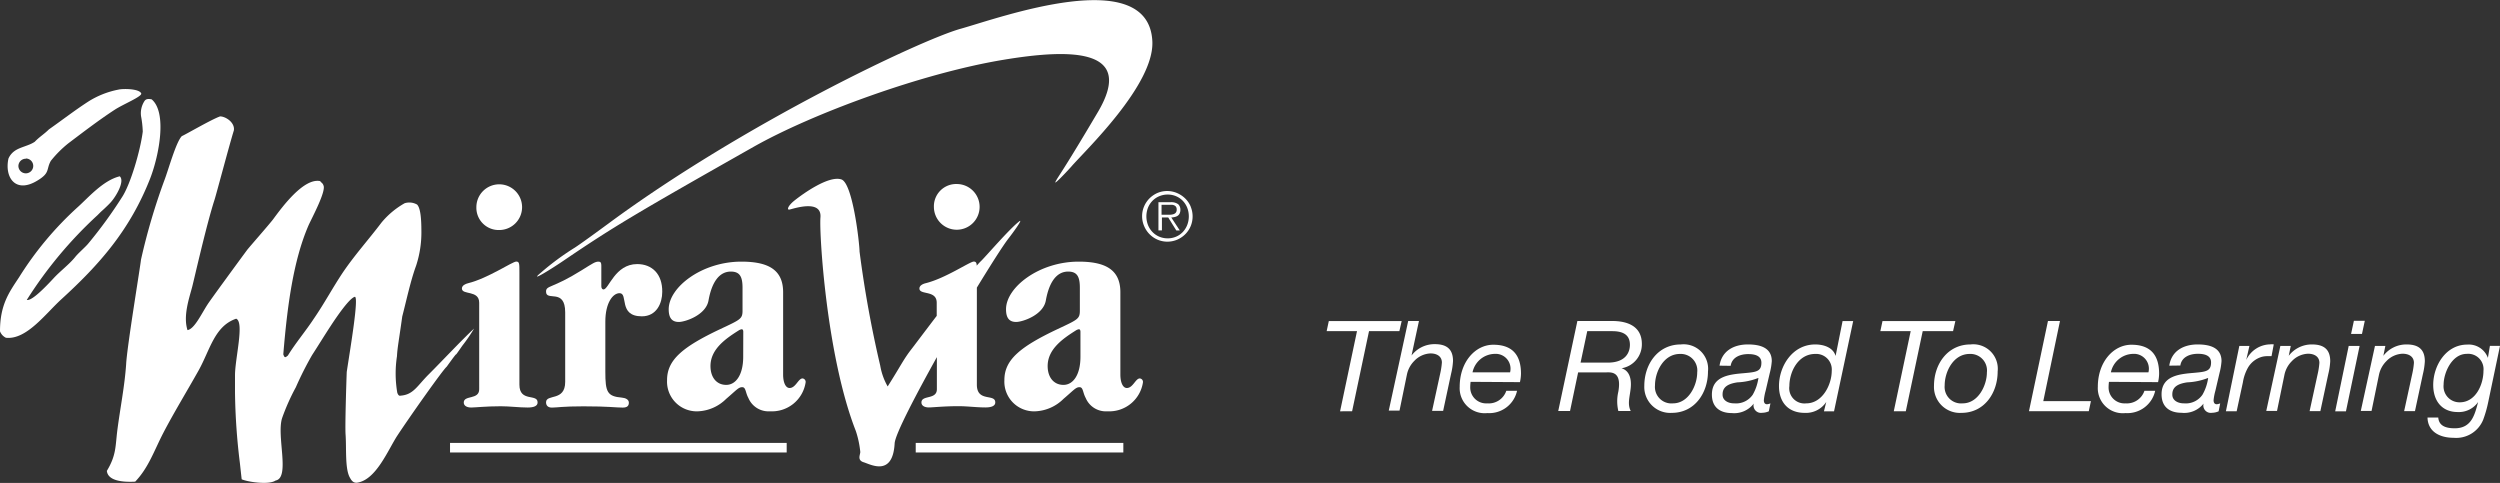
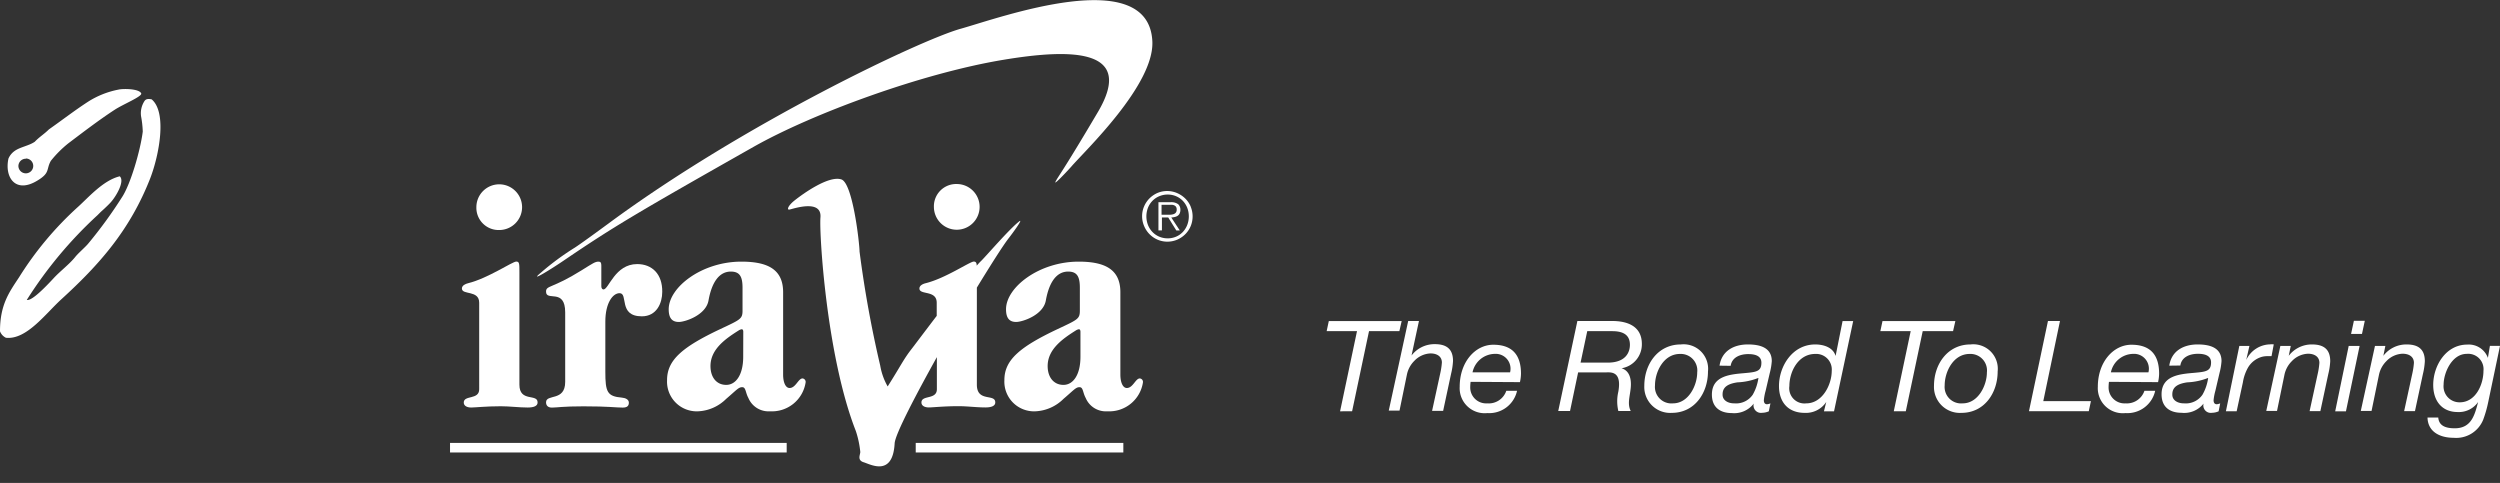
<svg xmlns="http://www.w3.org/2000/svg" viewBox="0 0 336.92 65.08">
  <rect x="0" y="0" width="336.92" height="65.08" fill="#333333" stroke="none" />
  <defs>
    <style>.cls-1{fill:#fff;}</style>
  </defs>
  <title>miravia_logo</title>
  <g id="Layer_2" data-name="Layer 2">
    <g id="Layer_1-2" data-name="Layer 1">
      <path class="cls-1" d="M76.14,35c6.64-4.5,9.56-6.23,25.4-15.2,7.86-4.45,22.65-9.92,33.74-11.75,9-1.49,17.74-1.57,12.71,7-4.92,8.34-5.47,8.83-5.76,9.48-.17.38,1.18-1,2.15-2.08,1.81-2.1,11.2-11,10.92-16.88-.5-10.49-20.58-3.16-25.85-1.69S100.24,16.64,81.91,30.19c-1.1.81-3.67,2.69-4.47,3.2a35.56,35.56,0,0,0-4.56,3.37C71.11,38.24,74.49,36.14,76.14,35Z" />
      <path class="cls-1" d="M20.44,13.39c-.45-.09-.8-.08-1,.28a3,3,0,0,0-.43,2,13.44,13.44,0,0,1,.23,2.06c-.31,2.52-1.64,7.07-2.78,8.82a60.51,60.51,0,0,1-4.58,6.29c-.4.48-1.37,1.31-1.75,1.8-.81,1-2,1.88-2.88,2.83-1.93,2.09-3.14,3.08-3.64,2.95A56.43,56.43,0,0,1,13.14,29l.46-.46s.8-.7,1.32-1.27c.71-.78,1.94-2.85,1.22-3.51-2.24.54-4.24,2.88-5.65,4.14a44.78,44.78,0,0,0-7.94,9.5C1.19,39.45,0,41.11,0,44.65a1.58,1.58,0,0,0,.8.87c2.76.3,5.31-3.21,7.45-5.17,5.07-4.63,9.24-9.27,12-16.33C21.46,20.87,22.53,15.15,20.44,13.39Z" />
-       <path class="cls-1" d="M57.79,50.44C56.22,52,55.73,53.19,54,53.32c-.16.05-.32,0-.46-.4A15.38,15.38,0,0,1,53.5,48c.05-1.09.27-2.17.71-5.35.57-2.19,1.12-4.81,1.87-6.85a14.37,14.37,0,0,0,.71-4.62c0-1.84-.14-3.16-.58-3.61a2.1,2.1,0,0,0-1.68-.18A11.15,11.15,0,0,0,51.41,30c-1.73,2.29-3.71,4.48-5.29,6.85C44.7,39,43.7,40.91,42.26,43c-1,1.53-2.47,3.29-3.46,4.91-.33.27-.44.38-.62-.16.53-6.41,1.33-12.6,3.4-17.38.45-1,2.44-4.68,2-5.41-.07-.28-.37-.4-.42-.55-2.21-.47-5.09,3.43-6.35,5.14-.5.67-3.24,3.78-3.51,4.14-1.58,2.14-5,6.82-5.31,7.31-.86,1.32-1.78,3.33-2.72,3.49-.61-1.89.21-4.25.63-5.83.25-.95,1.92-8.37,3-11.7.24-.73,1.95-7.22,2.62-9.4.15-1.08-1.16-1.89-1.87-1.87-1.15.4-4.72,2.49-5.14,2.65-.79.78-1.83,4.6-2.35,5.94A84.21,84.21,0,0,0,19,35c-.1,1-1.88,11.71-2,14.08-.2,2.94-.78,5.8-1.17,8.77-.3,2.31-.13,3.45-1.43,5.61.14,1.37,2.2,1.54,3.82,1.45,1.8-1.88,2.53-4.14,3.8-6.59,1.44-2.76,3.17-5.59,4.73-8.37s2.14-6,5.08-7c1.13.48-.16,5.36-.16,7.63,0,.76,0,1.51,0,2.26a84.59,84.59,0,0,0,.66,9.57c.08.74.16,1.48.24,2.18.68.33,3.63.81,4.57.17,2-.37.1-6,.88-8.42a28.77,28.77,0,0,1,1.85-4.15,44.84,44.84,0,0,1,2.19-4.34c.75-1.15,1.74-2.76,2.49-3.9.85-1.3,2.54-3.77,3.27-3.95.57,0-.62,7-1.09,10.12-.05,1.24-.24,7.18-.16,8.4.14,1.9-.11,4.75.62,5.91.25.48.54.66.93.62,2.58-.36,4.19-4.47,5.45-6.38,1.77-2.68,6.16-8.89,6.63-9.25,2.24-3.11.4-.36,2.1-2.82a21.43,21.43,0,0,0,1.59-2.32C62.24,45.81,59.66,48.57,57.79,50.44Z" />
      <path class="cls-1" d="M5,24.36c1.8-1.07,1.19-1.5,1.85-2.68A14.92,14.92,0,0,1,9.23,19.3c2-1.51,4.14-3.15,6.23-4.51,1.17-.76,3.61-1.74,3.58-2.18-.22-.66-2.44-.69-3.09-.53a11.8,11.8,0,0,0-4.07,1.62c-1.79,1.16-3.51,2.49-5.29,3.74-.62.62-1.27,1-1.9,1.66-.78.55-2,.71-2.75,1.27a2.4,2.4,0,0,0-.8,1C.59,23.87,2.06,26.13,5,24.36Zm-1.52-3a1,1,0,1,1-1,1A1,1,0,0,1,3.51,21.39Z" />
      <path class="cls-1" d="M85.87,35.59c-3,0-3.83,3.42-4.54,3.42-.13,0-.29-.13-.29-.42V35.8c0-.37-.08-.54-.37-.54-.46,0-.75.21-2.29,1.17-4,2.5-4.79,2-4.79,2.88,0,1.37,2.58-.54,2.58,2.79v9.37c0,2.67-2.58,1.58-2.58,2.75,0,.46.29.71.79.71.71,0,1.42-.17,4.25-.17,3.46,0,4.33.17,5.29.17.63,0,.83-.25.83-.67s-.46-.63-.92-.67c-2-.17-2.25-.75-2.25-3.5V43.34c0-2.5,1-3.83,1.92-3.83,1.21,0-.21,3.12,3,3.12,2,0,2.75-1.79,2.75-3.29C89.28,36.92,87.87,35.59,85.87,35.59Z" />
      <path class="cls-1" d="M108.16,51c-.58,0-.92,1.29-1.75,1.29-.5,0-.87-.67-.87-1.83V39.38c0-3.08-2.08-4.12-5.63-4.12-5.33,0-9.79,3.46-9.79,6.42,0,1.29.54,1.71,1.37,1.71s3.67-.92,4-2.92c.46-2.54,1.5-3.87,3-3.87,1.17,0,1.58.63,1.58,2.17v3.08c0,1.12-.25,1.21-3,2.5-5.12,2.42-7.17,4.17-7.17,6.87a4,4,0,0,0,4.21,4.21,5.73,5.73,0,0,0,3.75-1.67c1.46-1.25,1.67-1.58,2.17-1.58s.42.71.83,1.46a2.94,2.94,0,0,0,2.92,1.79,4.59,4.59,0,0,0,4.79-3.88A.47.47,0,0,0,108.16,51Zm-8-2.92c0,2.46-1,3.79-2.29,3.79s-2.12-1-2.12-2.54c0-2.29,2.08-3.71,3.79-4.79a1.09,1.09,0,0,1,.42-.17c.13,0,.21.13.21.33Z" />
      <path class="cls-1" d="M125.86,27.88a3.08,3.08,0,1,0,3.08-3.08A3,3,0,0,0,125.86,27.88Z" />
      <path class="cls-1" d="M131.65,51.84V38.76c1.65-2.7,3.49-5.63,4.27-6.63.51-.65,2-2.68,1.47-2.32-1.32,1-4.48,4.69-5.18,5.37-.16.15-.36.37-.58.62,0-.41-.14-.55-.39-.55-.54,0-3.79,2.25-6.5,2.92-.33.08-.83.29-.83.71,0,.92,2.33.17,2.33,1.92v1.77h0c-1.53,2-2.87,3.79-3.34,4.4-1.16,1.48-1.45,2.24-3.27,5.11a8.51,8.51,0,0,1-1-2.79,152.19,152.19,0,0,1-2.79-15.39c0-1-.9-9.21-2.45-9.72-1.71-.56-5.18,1.94-6.29,2.82-.92.73-1.07,1.28-.74,1.25s4.43-1.53,4.21,1.06c-.18,2.22.83,18.74,4.77,28.78a13.06,13.06,0,0,1,.6,2.82c0,.37-.46,1.11.46,1.39s3.92,2,4.17-2.55c.07-1.28,3.12-7,5.69-11.62v4.32c0,1.46-2.08.75-2.08,1.79,0,.46.46.67,1,.67s2-.17,4-.17c1.21,0,2.42.17,3.62.17.83,0,1.33-.21,1.33-.67C134.15,53,131.65,54.25,131.65,51.84Z" />
      <path class="cls-1" d="M153.61,51c-.58,0-.92,1.29-1.75,1.29-.5,0-.87-.67-.87-1.83V39.38c0-3.08-2.08-4.12-5.62-4.12-5.33,0-9.79,3.46-9.79,6.42,0,1.29.54,1.71,1.37,1.71s3.67-.92,4-2.92c.46-2.54,1.5-3.87,3-3.87,1.17,0,1.58.63,1.58,2.17v3.08c0,1.12-.25,1.21-3,2.5-5.12,2.42-7.17,4.17-7.17,6.87a4,4,0,0,0,4.21,4.21,5.73,5.73,0,0,0,3.75-1.67c1.46-1.25,1.67-1.58,2.17-1.58s.42.71.83,1.46a2.94,2.94,0,0,0,2.92,1.79,4.59,4.59,0,0,0,4.79-3.88A.47.47,0,0,0,153.61,51Zm-8-2.92c0,2.46-1,3.79-2.29,3.79s-2.13-1-2.13-2.54c0-2.29,2.08-3.71,3.79-4.79a1.09,1.09,0,0,1,.42-.17c.13,0,.21.13.21.33Z" />
      <path class="cls-1" d="M67.28,31a3.08,3.08,0,1,0-3.08-3.08A3,3,0,0,0,67.28,31Z" />
      <path class="cls-1" d="M70,51.84V36.67c0-1.12,0-1.42-.42-1.42-.54,0-3.79,2.25-6.5,2.92-.33.08-.83.29-.83.71,0,.92,2.33.17,2.33,1.92V52.46c0,1.46-2.08.75-2.08,1.79,0,.46.46.67,1,.67s2-.17,4-.17c1.21,0,2.42.17,3.62.17.83,0,1.33-.21,1.33-.67C72.49,53,70,54.25,70,51.84Z" />
      <path class="cls-1" d="M158.74,29.06a.81.81,0,0,0,.25-.32,1.15,1.15,0,0,0,.09-.48,1,1,0,0,0-.3-.74,1.57,1.57,0,0,0-1-.27h-1.66v3.8h.47V29.31h.85l1.09,1.75H159l-1.15-1.75a2.12,2.12,0,0,0,.47-.07A1.09,1.09,0,0,0,158.74,29.06Zm-1.06-.12h-1.14V27.6h1.09l.34,0a1,1,0,0,1,.31.09.56.56,0,0,1,.22.2.64.64,0,0,1,.08.35.62.62,0,0,1-.13.43.67.67,0,0,1-.33.2A1.67,1.67,0,0,1,157.68,28.94Z" />
      <path class="cls-1" d="M160.47,27.84a3.35,3.35,0,0,0-.73-1.08,3.52,3.52,0,0,0-1.08-.73A3.39,3.39,0,0,0,156,26a3.5,3.5,0,0,0-1.08.73,3.41,3.41,0,0,0-.73,1.08,3.38,3.38,0,0,0,0,2.65A3.44,3.44,0,0,0,156,32.3a3.39,3.39,0,0,0,2.65,0,3.48,3.48,0,0,0,1.08-.73,3.4,3.4,0,0,0,.73-1.08,3.44,3.44,0,0,0,0-2.65ZM160,30.32a2.94,2.94,0,0,1-.59.94,2.72,2.72,0,0,1-.9.63,2.83,2.83,0,0,1-1.14.23,2.86,2.86,0,0,1-1.15-.23,2.73,2.73,0,0,1-.91-.63,2.9,2.9,0,0,1-.6-.94,3.24,3.24,0,0,1,0-2.32,2.85,2.85,0,0,1,.6-.93,2.77,2.77,0,0,1,.91-.62,2.86,2.86,0,0,1,1.15-.23,2.83,2.83,0,0,1,1.14.23,2.76,2.76,0,0,1,.9.62A2.89,2.89,0,0,1,160,28a3.24,3.24,0,0,1,0,2.32Z" />
      <rect class="cls-1" x="123.41" y="59.69" width="27.98" height="1.29" />
      <rect class="cls-1" x="60.65" y="59.69" width="45.37" height="1.29" />
      <path class="cls-1" d="M188.59,44.63H184.5l-2.28,10.8H180.6l2.28-10.8h-4.09l.29-1.36h9.82Z" />
      <path class="cls-1" d="M189.78,43.26h1.45l-1,4.65,0,0a3.9,3.9,0,0,1,3.14-1.53c1.65,0,2.45.72,2.45,2.27a9.27,9.27,0,0,1-.26,1.72l-1.07,5H193l1.12-5.15a9.75,9.75,0,0,0,.2-1.36c0-.84-.68-1.23-1.53-1.23a3.17,3.17,0,0,0-2.18,1,3.63,3.63,0,0,0-1,1.84l-1,4.87h-1.45Z" />
      <path class="cls-1" d="M198.19,51.46a5.79,5.79,0,0,0-.05.77,2.14,2.14,0,0,0,2.28,2.13A2.5,2.5,0,0,0,203,52.67h1.45a3.84,3.84,0,0,1-4,3,3.37,3.37,0,0,1-3.73-3.54c0-3.37,2.11-5.67,4.53-5.67,2.59,0,3.73,1.41,3.73,3.9a5.61,5.61,0,0,1-.14,1.14Zm5.32-1.28a2,2,0,0,0-2.06-2.49,3.12,3.12,0,0,0-3,2.49Z" />
      <path class="cls-1" d="M212.58,43.26h4.69c2.06,0,4,.7,4,3.1a3.26,3.26,0,0,1-2.74,3.27v0c1.06.32,1.36,1.41,1.24,2.64s-.48,2.15,0,3.12H218.1a5.69,5.69,0,0,1,0-2.61c.51-2.9-1.12-2.59-1.82-2.59h-3.6l-1.09,5.2H210Zm.43,5.61h3.65c2.56,0,3-1.53,3-2.4,0-1.52-1.18-1.84-2.39-1.84h-3.36Z" />
      <path class="cls-1" d="M226.52,46.42a3.3,3.3,0,0,1,3.66,3.65c0,2.88-1.79,5.57-4.87,5.57A3.49,3.49,0,0,1,221.6,52C221.6,49.07,223.44,46.42,226.52,46.42Zm-1.06,7.94c2.11,0,3.27-2.44,3.27-4.17a2.23,2.23,0,0,0-2.32-2.49c-2.22,0-3.37,2.42-3.37,4.24A2.22,2.22,0,0,0,225.47,54.36Z" />
      <path class="cls-1" d="M231.74,49.28c.29-2,1.94-2.86,3.82-2.86,1.7,0,3.22.46,3.22,2.25a8.5,8.5,0,0,1-.27,1.6l-.56,2.4a7.17,7.17,0,0,0-.24,1.26c0,.41.19.55.43.55a1.53,1.53,0,0,0,.46-.12l-.22,1.07a2.24,2.24,0,0,1-.89.2,1,1,0,0,1-1.14-1.24l0,0a3.31,3.31,0,0,1-2.95,1.28c-1.47,0-2.69-.68-2.69-2.49,0-2.56,2.51-2.73,4.45-2.9,1.53-.14,2.22-.22,2.22-1.4,0-1-1-1.16-1.77-1.16-1.11,0-2.2.44-2.37,1.58Zm2,5.08a2.73,2.73,0,0,0,2.47-1.16,6.27,6.27,0,0,0,.77-2.27h0a8.64,8.64,0,0,1-2.83.6c-1,.15-2,.48-2,1.6C232.11,53.95,232.88,54.36,233.7,54.36Z" />
      <path class="cls-1" d="M247.17,55.43h-1.36l.31-1.26h0a3.27,3.27,0,0,1-2.91,1.47c-2.25,0-3.46-1.47-3.46-3.61,0-2.68,1.81-5.61,4.89-5.61,1.07,0,2.4.37,2.74,1.55h0l.94-4.7h1.43Zm-3.75-1.07c2.2,0,3.44-2.54,3.44-4.38a2.1,2.1,0,0,0-2.22-2.28c-2.3,0-3.49,2.39-3.49,4.33A2.05,2.05,0,0,0,243.42,54.36Z" />
      <path class="cls-1" d="M263.21,44.63h-4.09l-2.28,10.8h-1.62l2.28-10.8h-4.09l.29-1.36h9.82Z" />
      <path class="cls-1" d="M265.56,46.42a3.3,3.3,0,0,1,3.66,3.65c0,2.88-1.79,5.57-4.87,5.57A3.49,3.49,0,0,1,260.64,52C260.64,49.07,262.48,46.42,265.56,46.42Zm-1.06,7.94c2.11,0,3.27-2.44,3.27-4.17a2.23,2.23,0,0,0-2.32-2.49c-2.22,0-3.37,2.42-3.37,4.24A2.22,2.22,0,0,0,264.51,54.36Z" />
      <path class="cls-1" d="M276,43.26h1.62l-2.25,10.8h6.42l-.29,1.36h-8.06Z" />
      <path class="cls-1" d="M284.22,51.46a5.79,5.79,0,0,0-.05.77,2.14,2.14,0,0,0,2.28,2.13A2.5,2.5,0,0,0,289,52.67h1.45a3.84,3.84,0,0,1-4,3,3.37,3.37,0,0,1-3.73-3.54c0-3.37,2.11-5.67,4.53-5.67,2.59,0,3.73,1.41,3.73,3.9a5.61,5.61,0,0,1-.14,1.14Zm5.32-1.28a2,2,0,0,0-2.06-2.49,3.12,3.12,0,0,0-3,2.49Z" />
      <path class="cls-1" d="M292.35,49.28c.29-2,1.94-2.86,3.82-2.86,1.7,0,3.22.46,3.22,2.25a8.5,8.5,0,0,1-.27,1.6l-.56,2.4a7.17,7.17,0,0,0-.24,1.26c0,.41.19.55.43.55a1.53,1.53,0,0,0,.46-.12L299,55.43a2.24,2.24,0,0,1-.89.2,1,1,0,0,1-1.14-1.24l0,0A3.31,3.31,0,0,1,294,55.63c-1.47,0-2.69-.68-2.69-2.49,0-2.56,2.51-2.73,4.45-2.9,1.53-.14,2.22-.22,2.22-1.4,0-1-1-1.16-1.77-1.16-1.11,0-2.2.44-2.37,1.58Zm2,5.08a2.73,2.73,0,0,0,2.47-1.16,6.27,6.27,0,0,0,.77-2.27h0a8.64,8.64,0,0,1-2.83.6c-1,.15-2,.48-2,1.6C292.72,53.95,293.49,54.36,294.31,54.36Z" />
      <path class="cls-1" d="M301.79,46.62h1.36l-.43,1.89h0a3.64,3.64,0,0,1,3.2-2.1,2.56,2.56,0,0,1,.51,0L306.13,48a3.56,3.56,0,0,0-.43,0,3,3,0,0,0-.87.09A3.2,3.2,0,0,0,303,49.47a5.84,5.84,0,0,0-.73,2.06l-.84,3.9h-1.45Z" />
      <path class="cls-1" d="M307.32,46.62h1.4l-.27,1.33h0a3.9,3.9,0,0,1,3.14-1.53c1.65,0,2.45.72,2.45,2.27a9.27,9.27,0,0,1-.26,1.72l-1.07,5h-1.45l1.12-5.15a9.75,9.75,0,0,0,.2-1.36c0-.84-.68-1.23-1.53-1.23a3.17,3.17,0,0,0-2.18,1,3.63,3.63,0,0,0-1,1.84l-1,4.87h-1.45Z" />
      <path class="cls-1" d="M316.53,46.62H318l-1.84,8.81h-1.45ZM318.32,45h-1.47l.38-1.77h1.47Z" />
      <path class="cls-1" d="M320.07,46.62h1.4l-.27,1.33h0a3.9,3.9,0,0,1,3.14-1.53c1.65,0,2.45.72,2.45,2.27a9.27,9.27,0,0,1-.26,1.72l-1.07,5H324l1.12-5.15a9.75,9.75,0,0,0,.2-1.36c0-.84-.68-1.23-1.53-1.23a3.17,3.17,0,0,0-2.18,1,3.63,3.63,0,0,0-1,1.84l-1,4.87h-1.45Z" />
      <path class="cls-1" d="M335.34,54.15a16.22,16.22,0,0,1-.68,2.4,3.92,3.92,0,0,1-4,2.45c-1.79,0-3.46-.77-3.51-2.73h1.45c.09,1.18,1.11,1.45,2.22,1.45,2.25,0,2.69-1.79,3.15-3.54l0,0a3.16,3.16,0,0,1-2.74,1.35c-2.18,0-3.31-1.55-3.31-3.65,0-2.61,1.72-5.44,4.58-5.44a2.74,2.74,0,0,1,2.79,1.79v0h0l.27-1.62h1.36Zm-3.85.07c2.18,0,3.2-2.45,3.2-4.23a2.07,2.07,0,0,0-2.25-2.3c-2,0-3.12,2.54-3.12,4.16A2.15,2.15,0,0,0,331.49,54.22Z" />
    </g>
  </g>
</svg>